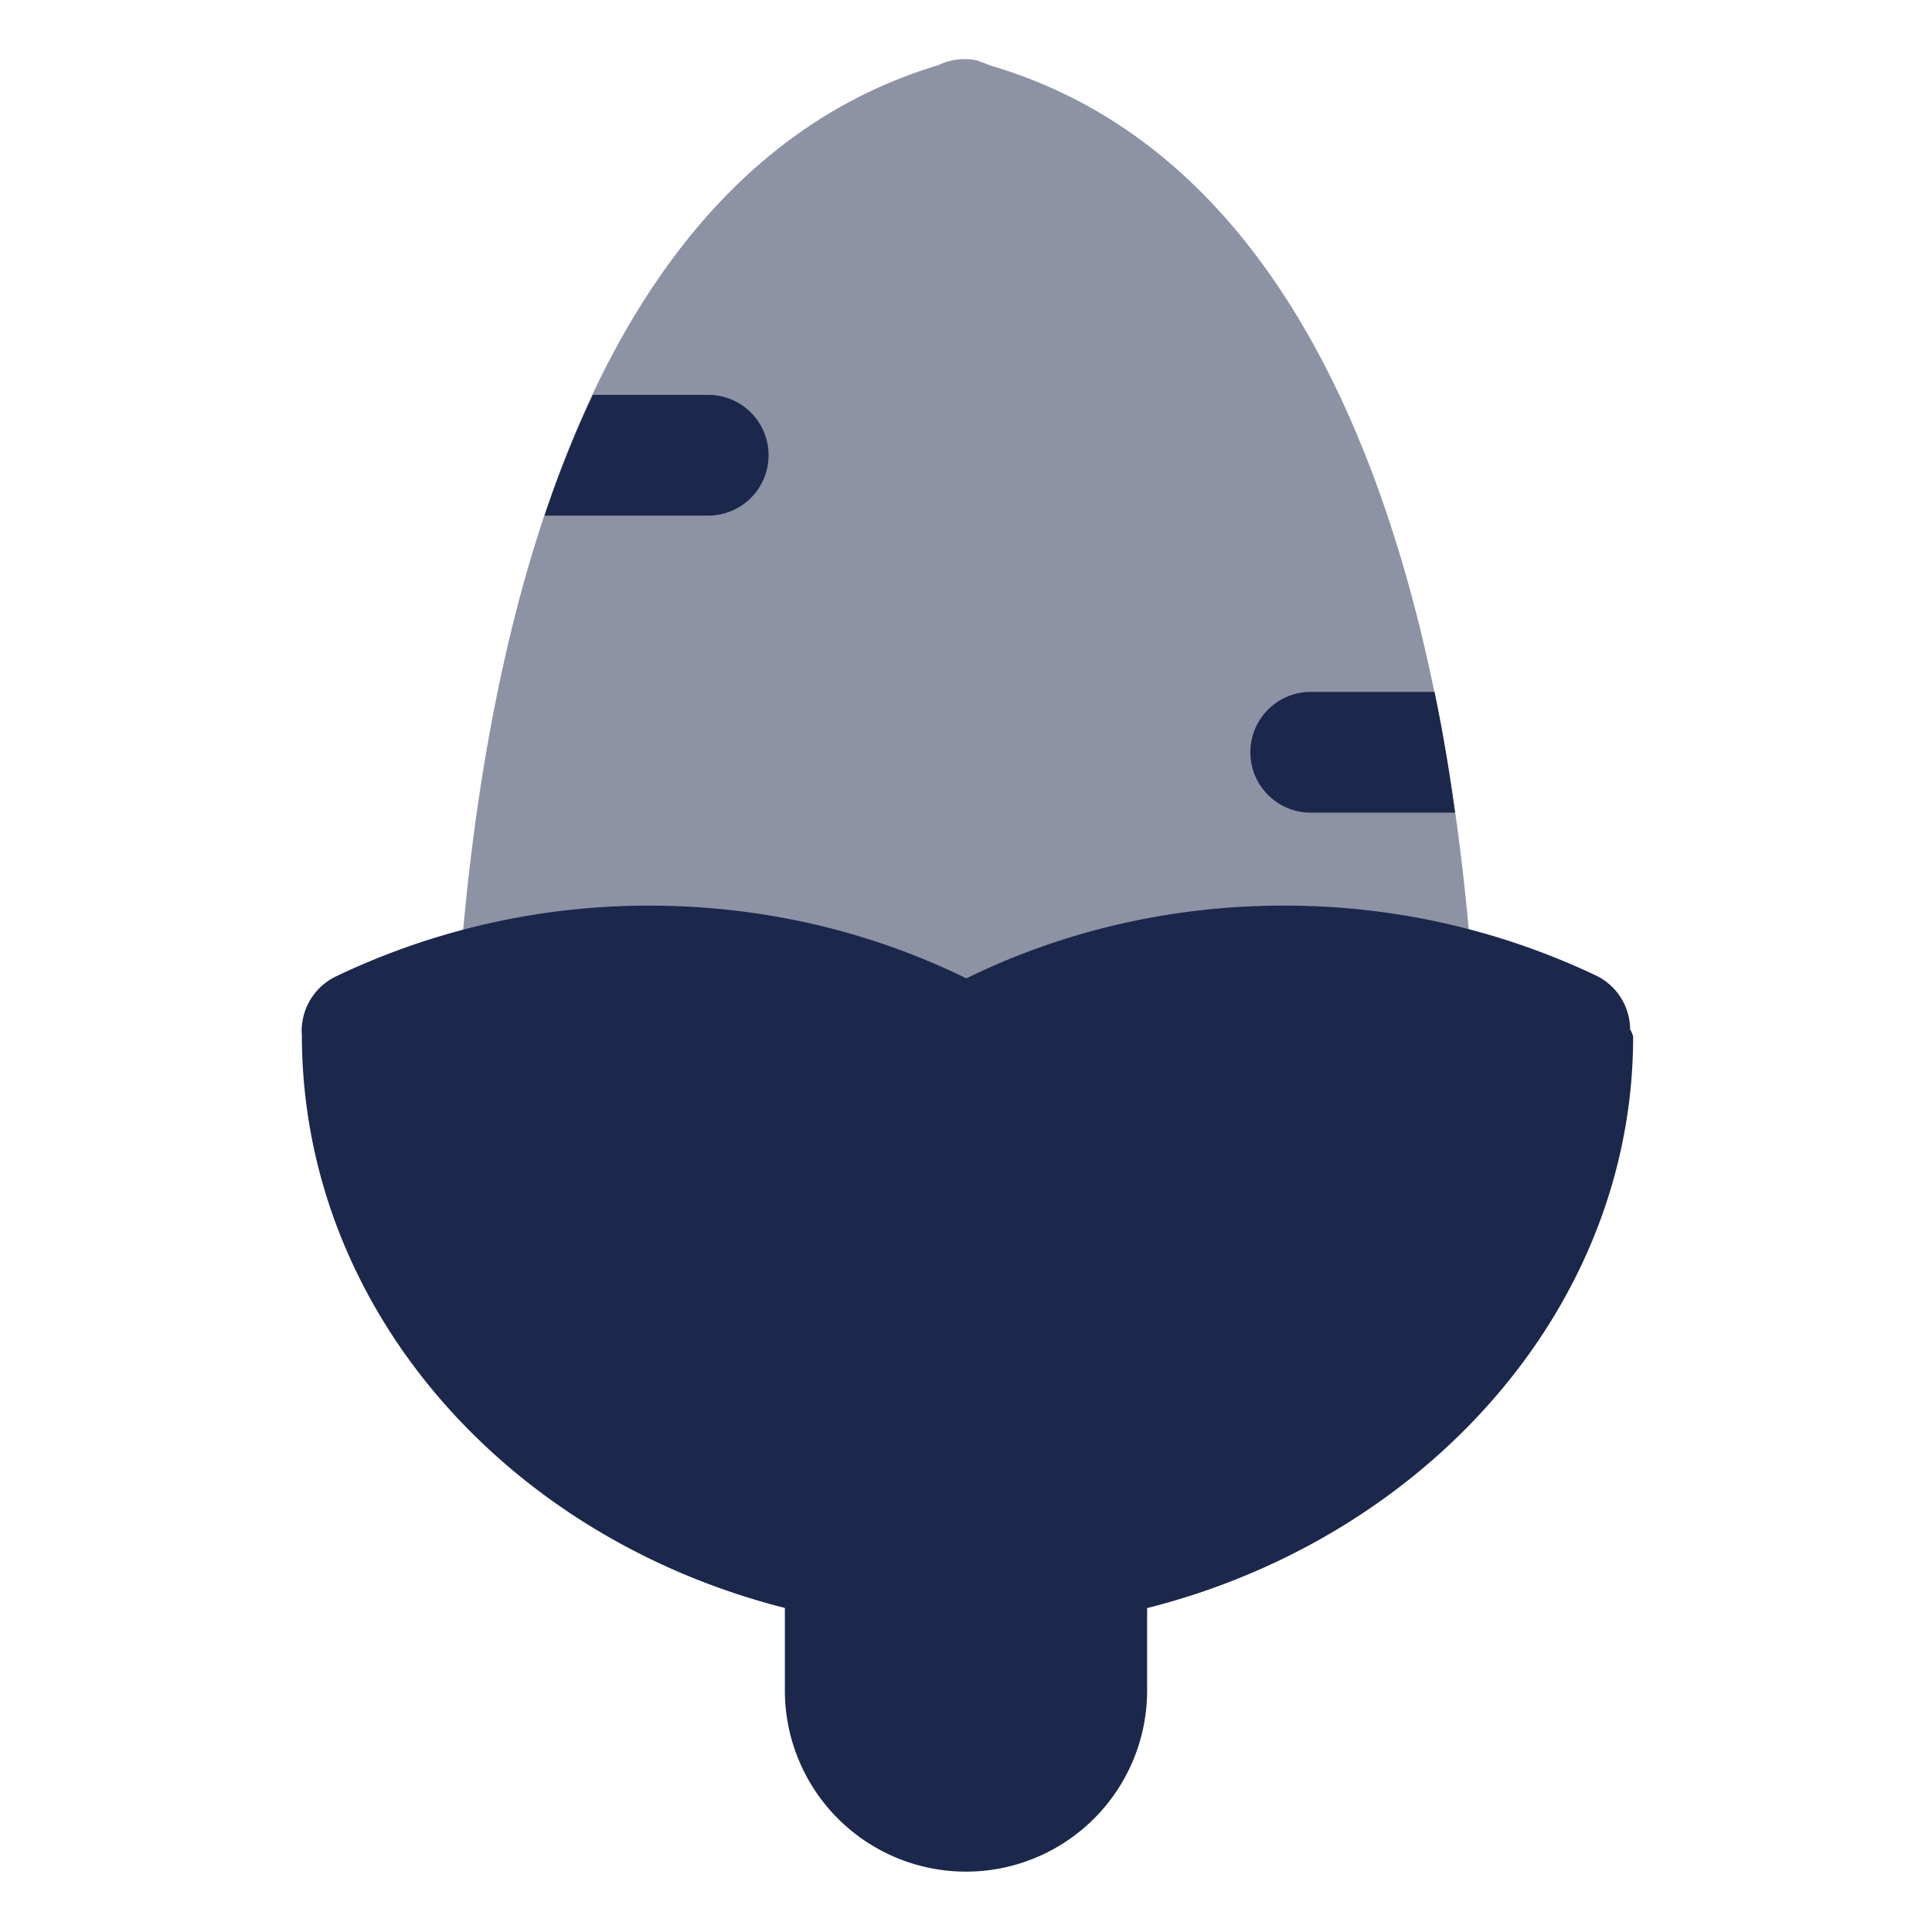
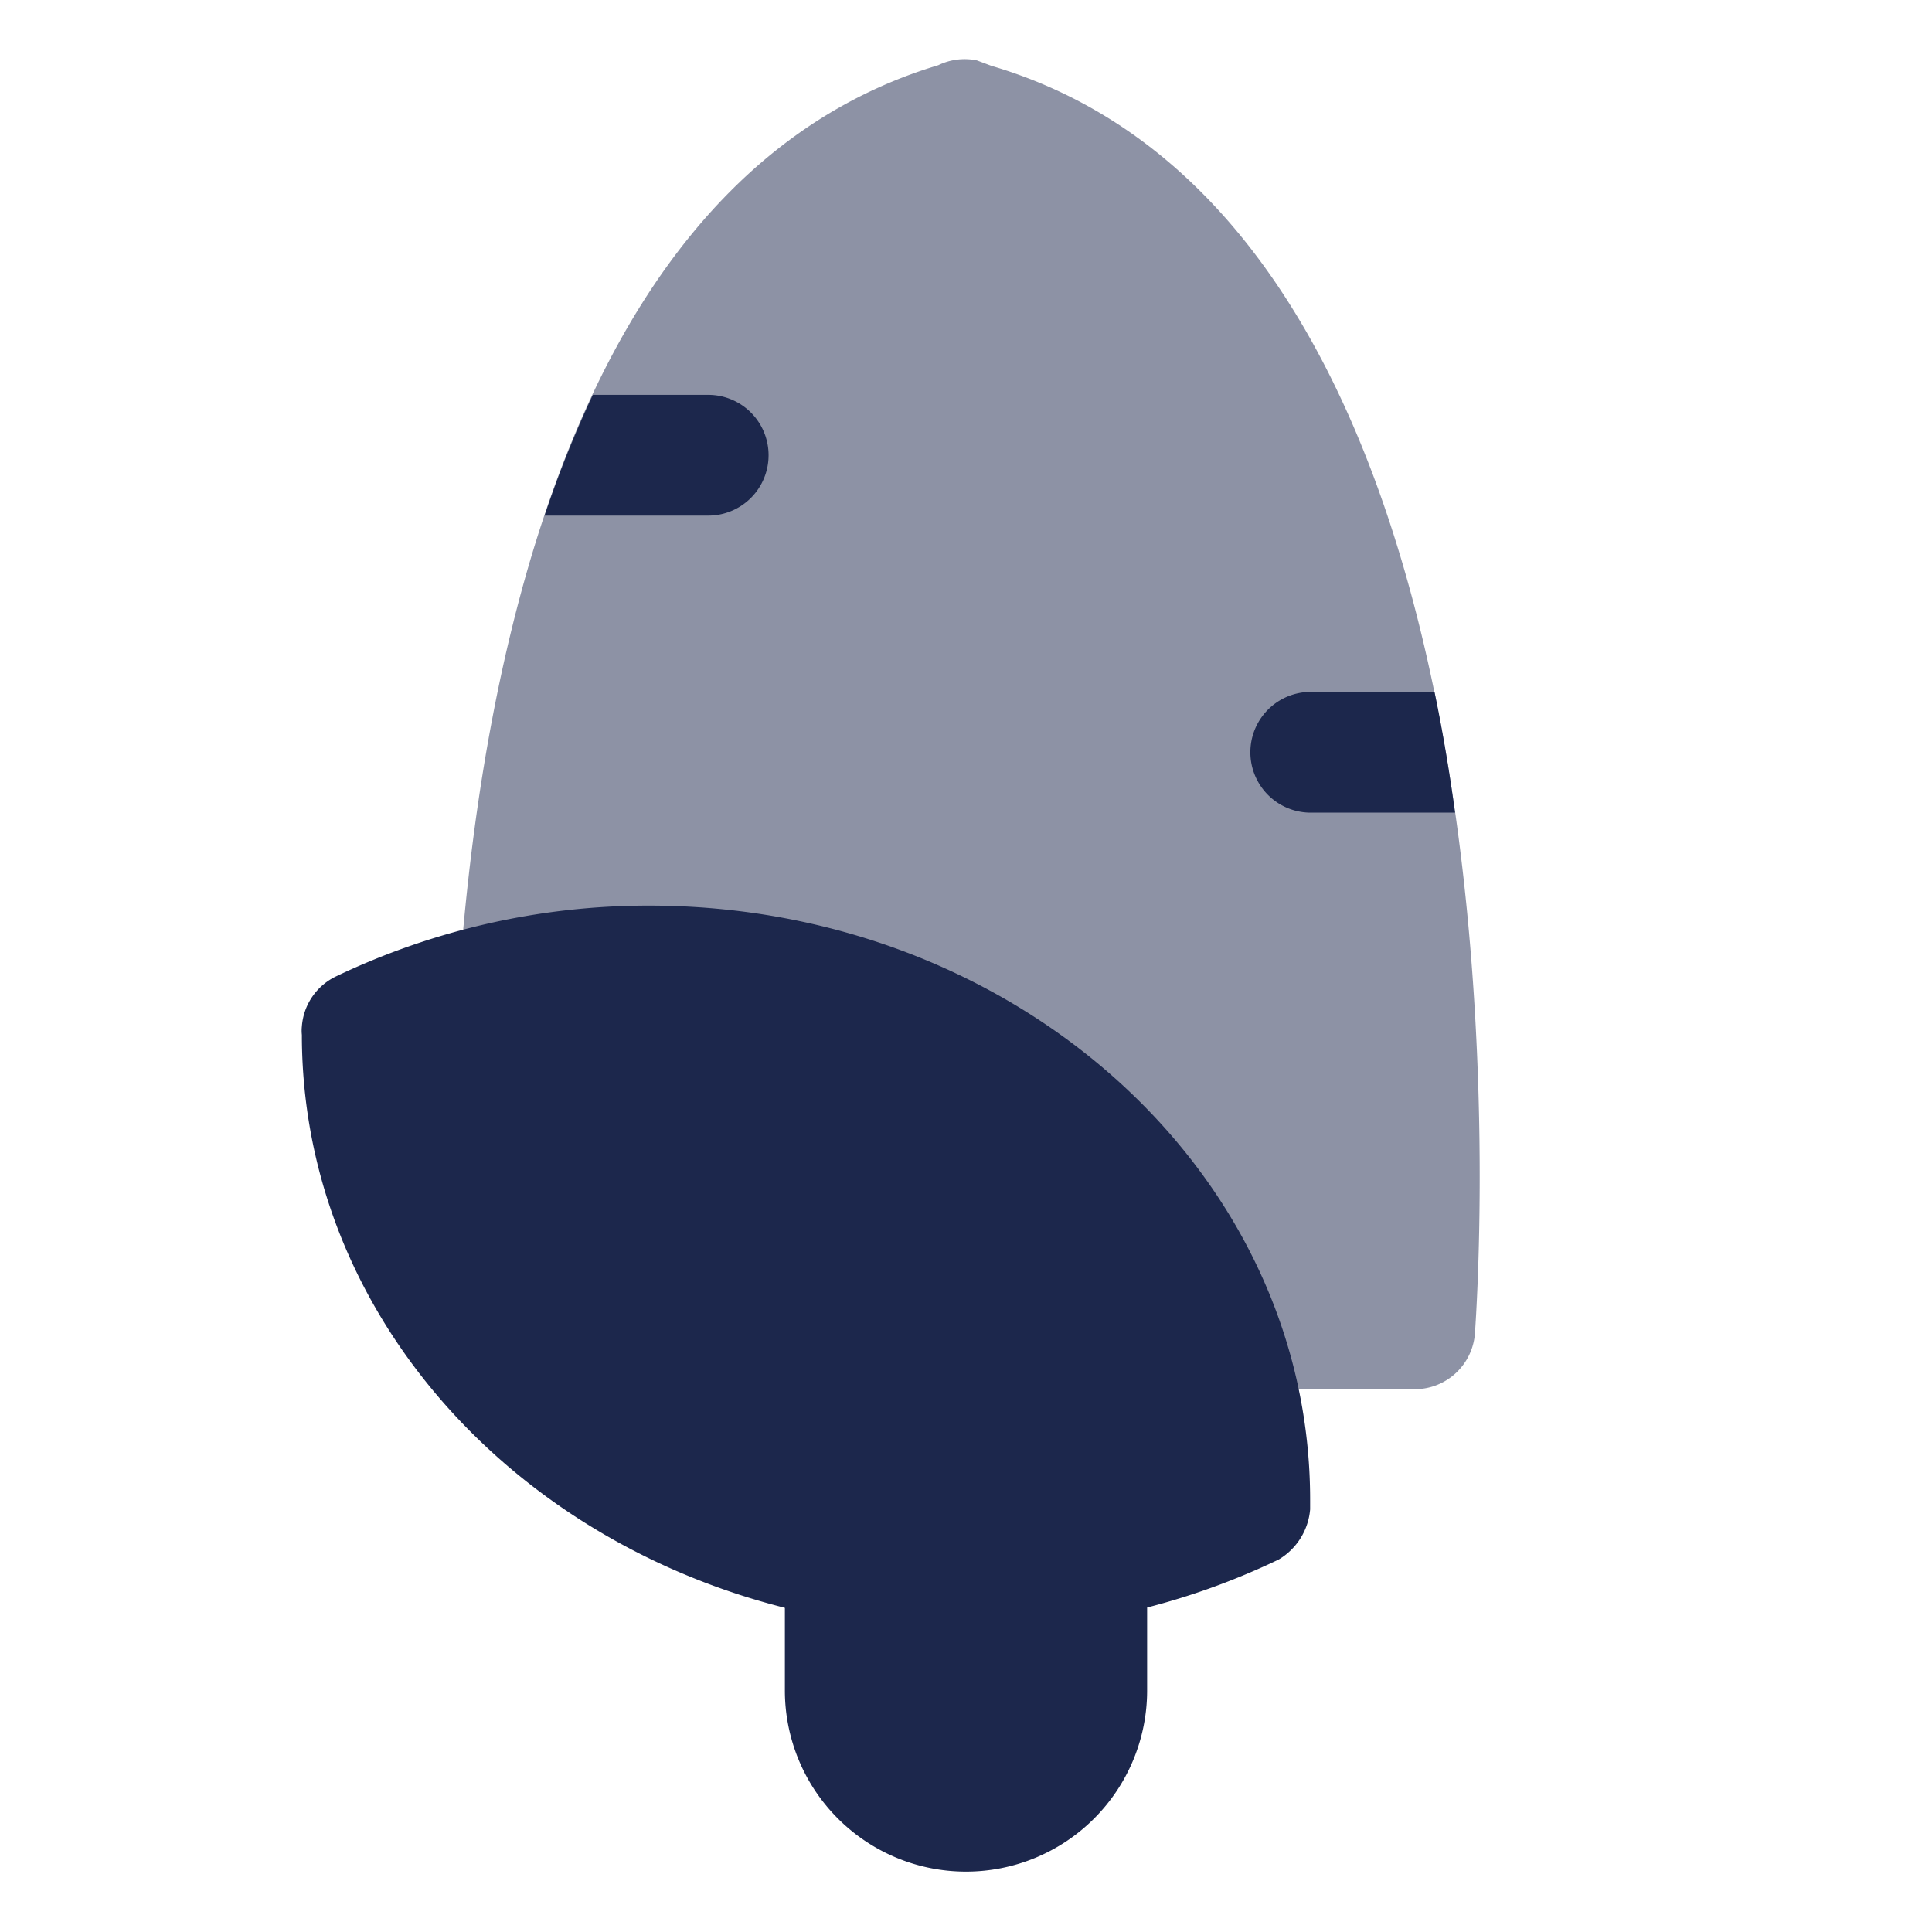
<svg xmlns="http://www.w3.org/2000/svg" width="800px" height="800px" viewBox="0 0 32 32" id="OBJECT" fill="#1C274C">
  <g id="SVGRepo_bgCarrier" stroke-width="0" />
  <g id="SVGRepo_tracerCarrier" stroke-linecap="round" stroke-linejoin="round" />
  <g id="SVGRepo_iconCarrier">
    <defs>
      <style>.cls-1{fill:#1C274C;}</style>
    </defs>
    <title />
    <path opacity="0.5" class="cls-1" d="M16.42,1.09,16.18,1a1,1,0,0,0-.64.08c-9.24,2.78-8,20.23-8,21a1,1,0,0,0,1,.93H23.43a1,1,0,0,0,1-.93C24.48,21.33,25.7,3.83,16.42,1.09Z" />
    <path d="M10.75,15a12,12,0,0,0-5.18,1.17A1,1,0,0,0,5,17a.66.66,0,0,0,0,.14C5,22.59,9.91,27,16,27a11.87,11.87,0,0,0,5.18-1.17A1.07,1.07,0,0,0,21.7,25s0-.11,0-.14C21.71,19.4,16.79,15,10.75,15Z" />
    <path d="M18,24H14a1,1,0,0,0-1,1v3a3,3,0,0,0,6,0V25A1,1,0,0,0,18,24Z" />
-     <path class="cls-1" d="M27,17.05a1,1,0,0,0-.56-.89A12,12,0,0,0,21.25,15c-6,0-11,4.41-11,9.83,0,.05,0,.09,0,.12a1,1,0,0,0,.57.89A11.87,11.87,0,0,0,16.05,27c6,0,11-4.41,11-9.83A.41.41,0,0,0,27,17.05Z" />
    <path d="M12.73,7.54a1,1,0,0,0-1-1H9.82a18.52,18.52,0,0,0-.8,2h2.71A1,1,0,0,0,12.73,7.54Z" />
    <path d="M21.71,11.46a1,1,0,0,0,0,2H24.1c-.09-.66-.2-1.33-.34-2Z" />
  </g>
</svg>